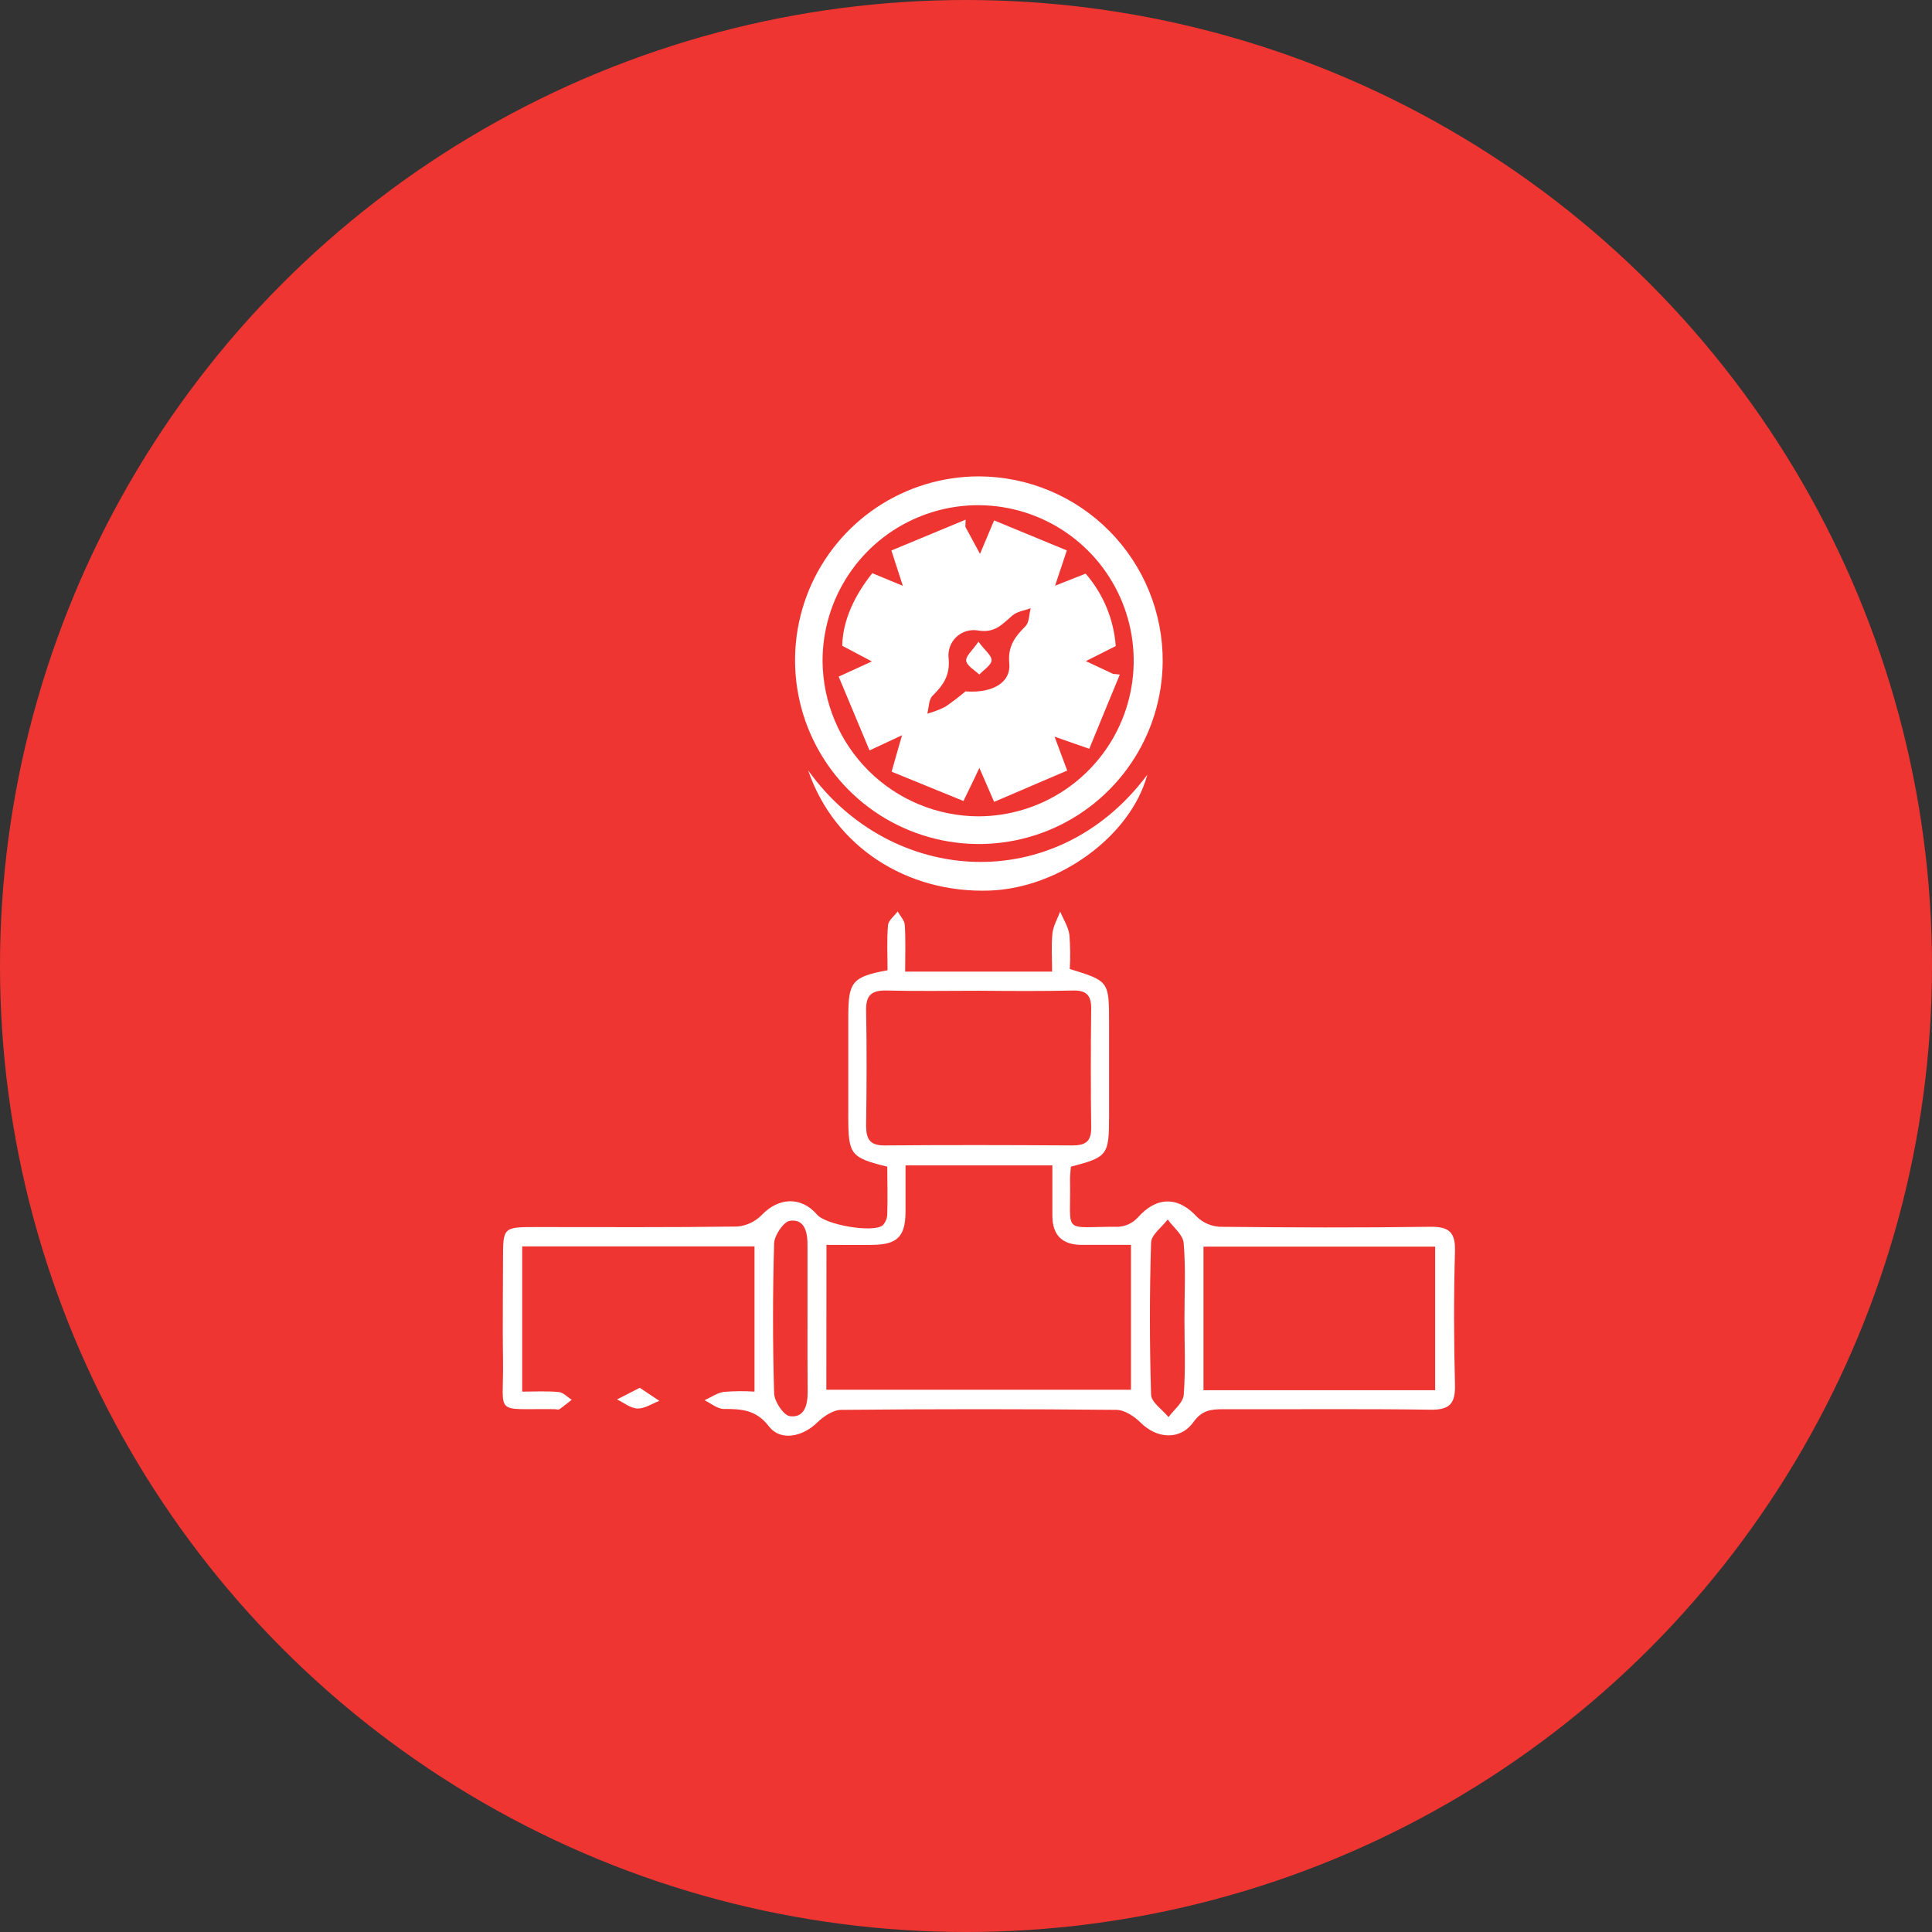
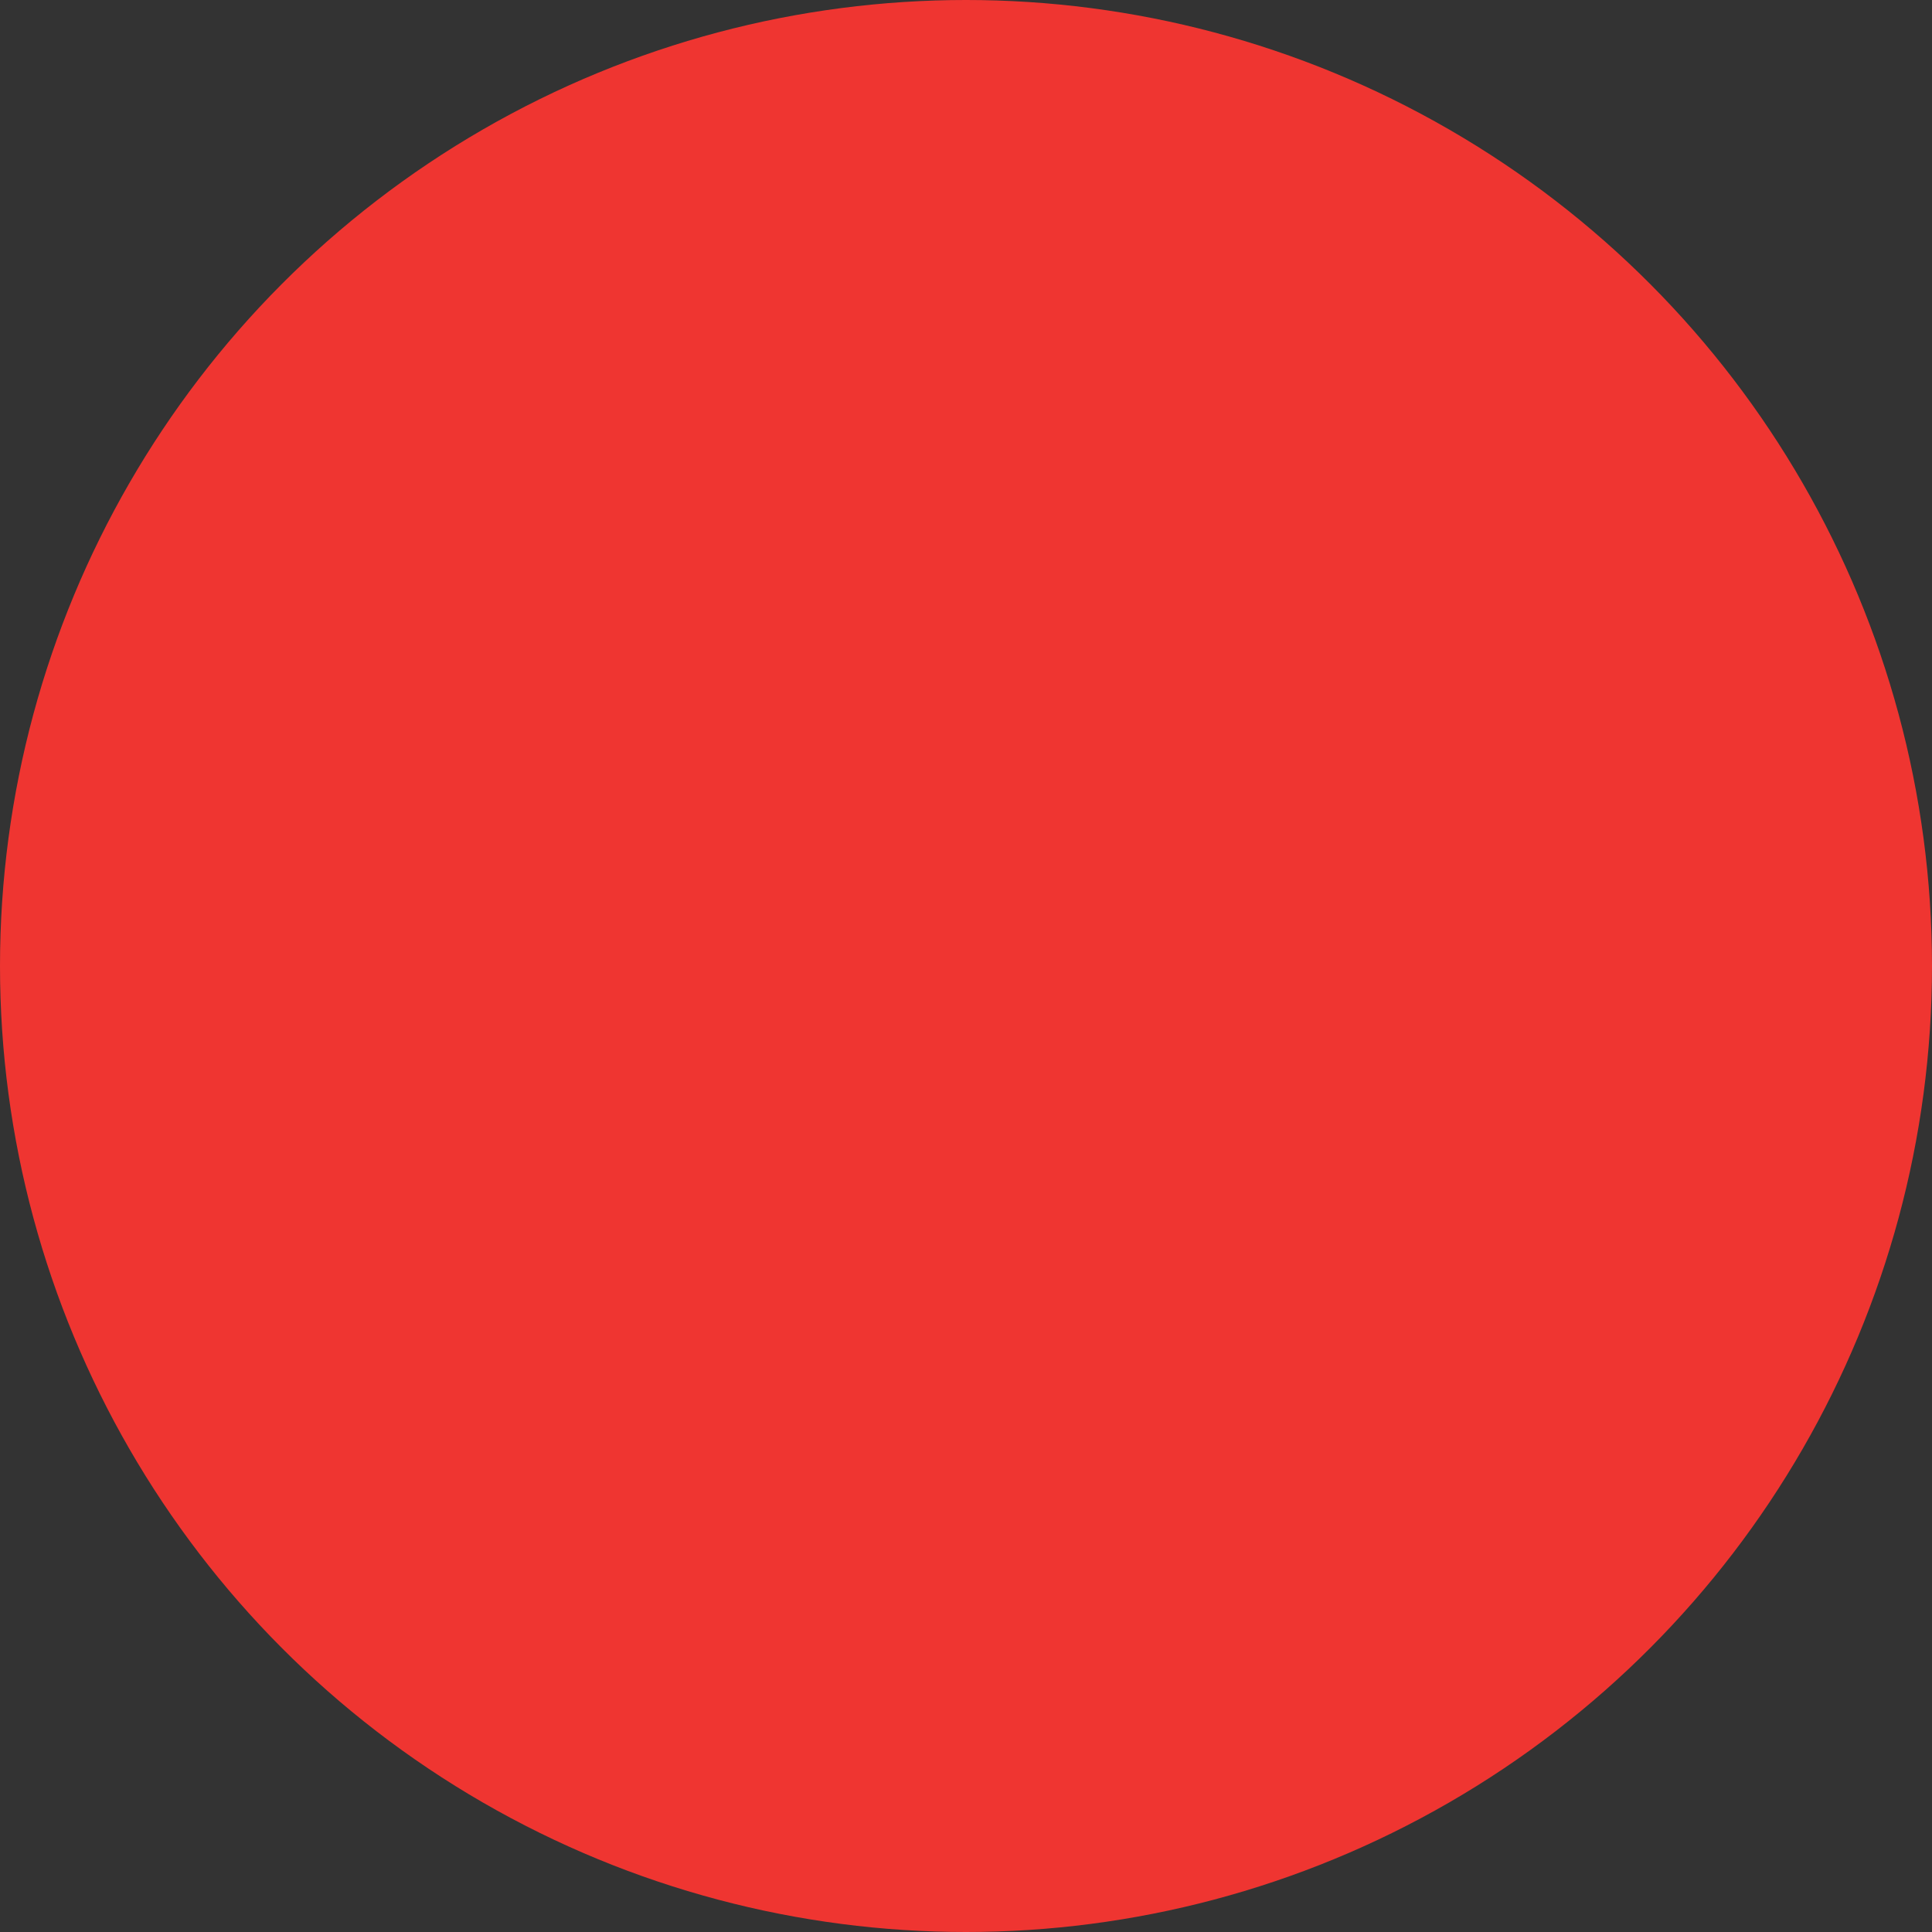
<svg xmlns="http://www.w3.org/2000/svg" width="73" height="73" viewBox="0 0 73 73" fill="none">
  <rect x="0" y="0" width="73" height="73" fill="#333333" stroke="none" />
  <circle cx="36.5" cy="36.5" r="36.5" fill="#EF3531" />
  <g clip-path="url(#clip0_274_104)">
    <path d="M28.509 52.582V47.093H19.731V52.582C20.199 52.582 20.658 52.554 21.108 52.597C21.283 52.613 21.438 52.786 21.603 52.889C21.45 53.009 21.3 53.134 21.141 53.245C21.103 53.271 21.032 53.253 20.976 53.245C18.596 53.215 19.041 53.53 19.006 51.391C18.987 50.127 19.006 48.861 19.006 47.596C19.006 46.365 19.006 46.364 20.282 46.364C22.811 46.364 25.342 46.38 27.871 46.344C28.222 46.31 28.549 46.151 28.793 45.897C29.432 45.237 30.278 45.202 30.875 45.897C31.205 46.283 32.984 46.59 33.35 46.301C33.461 46.186 33.524 46.032 33.525 45.872C33.545 45.271 33.525 44.669 33.525 44.082C32.144 43.744 32.053 43.625 32.052 42.216V38.421C32.052 37.092 32.198 36.91 33.536 36.661C33.536 36.103 33.505 35.528 33.553 34.96C33.569 34.777 33.791 34.612 33.917 34.439C34.012 34.604 34.178 34.777 34.188 34.955C34.223 35.523 34.201 36.095 34.201 36.712H39.753C39.753 36.234 39.718 35.749 39.766 35.27C39.796 34.988 39.956 34.718 40.058 34.445C40.179 34.734 40.363 35.013 40.406 35.313C40.441 35.746 40.446 36.18 40.421 36.613C41.906 37.07 41.906 37.07 41.906 38.685V42.15C41.906 43.653 41.856 43.719 40.464 44.082C40.452 44.237 40.428 44.4 40.431 44.562C40.472 46.707 40.081 46.339 42.261 46.354C42.538 46.336 42.797 46.212 42.986 46.009C43.701 45.199 44.514 45.196 45.229 45.981C45.466 46.209 45.78 46.342 46.11 46.354C48.749 46.382 51.389 46.392 54.029 46.354C54.745 46.344 54.997 46.548 54.976 47.284C54.928 48.96 54.931 50.638 54.976 52.315C54.994 53.027 54.786 53.276 54.047 53.265C51.434 53.227 48.82 53.255 46.207 53.247C45.757 53.247 45.415 53.285 45.097 53.728C44.593 54.436 43.708 54.365 43.092 53.748C42.858 53.514 42.492 53.275 42.183 53.271C38.717 53.238 35.253 53.238 31.789 53.271C31.481 53.271 31.118 53.516 30.88 53.748C30.331 54.288 29.493 54.468 29.055 53.897C28.574 53.265 28.016 53.237 27.351 53.237C27.107 53.237 26.865 53.027 26.622 52.907C26.863 52.798 27.096 52.631 27.348 52.592C27.734 52.56 28.122 52.557 28.509 52.582ZM31.223 52.511H42.733V47.038H40.881C40.137 47.038 39.763 46.674 39.763 45.928C39.763 45.303 39.763 44.679 39.763 44.034H34.215C34.215 44.672 34.215 45.243 34.215 45.816C34.2 46.735 33.899 47.025 32.961 47.038C32.393 47.047 31.826 47.038 31.228 47.038L31.223 52.511ZM45.473 52.529H54.227V47.104H45.473V52.529ZM36.986 37.435C35.831 37.435 34.676 37.456 33.522 37.427C32.972 37.412 32.715 37.568 32.726 38.164C32.753 39.619 32.746 41.076 32.726 42.533C32.726 43.039 32.868 43.285 33.428 43.28C35.792 43.26 38.156 43.265 40.522 43.28C40.994 43.28 41.234 43.145 41.23 42.62C41.211 41.109 41.213 39.598 41.23 38.087C41.23 37.592 41.028 37.413 40.533 37.427C39.35 37.453 38.174 37.445 36.986 37.435ZM44.754 49.836C44.754 48.878 44.805 47.916 44.724 46.964C44.699 46.654 44.333 46.372 44.122 46.077C43.902 46.367 43.501 46.654 43.493 46.951C43.435 48.867 43.435 50.782 43.493 52.697C43.503 52.988 43.922 53.263 44.153 53.545C44.354 53.268 44.704 53.001 44.727 52.707C44.8 51.755 44.754 50.793 44.754 49.836ZM30.511 49.818C30.511 48.888 30.511 47.957 30.511 47.027C30.511 46.545 30.397 46.052 29.851 46.126C29.607 46.159 29.26 46.675 29.25 46.981C29.195 48.868 29.195 50.757 29.25 52.646C29.26 52.955 29.6 53.471 29.841 53.509C30.39 53.585 30.517 53.096 30.516 52.611C30.507 51.674 30.511 50.744 30.511 49.818Z" fill="white" />
-     <path d="M43.932 25.012C43.919 26.383 43.501 27.719 42.729 28.853C41.958 29.986 40.868 30.866 39.598 31.382C38.327 31.897 36.933 32.025 35.59 31.749C34.246 31.474 33.015 30.806 32.05 29.832C31.086 28.858 30.431 27.619 30.169 26.274C29.907 24.928 30.049 23.535 30.577 22.269C31.106 21.004 31.997 19.924 33.138 19.164C34.279 18.404 35.62 17.999 36.991 18C37.908 18.003 38.815 18.187 39.661 18.541C40.506 18.895 41.273 19.413 41.918 20.064C42.563 20.716 43.073 21.488 43.419 22.337C43.764 23.186 43.939 24.095 43.932 25.012ZM36.978 30.845C38.14 30.841 39.275 30.493 40.24 29.844C41.204 29.195 41.954 28.275 42.396 27.2C42.837 26.125 42.95 24.943 42.72 23.804C42.49 22.665 41.928 21.619 41.104 20.8C40.28 19.98 39.231 19.423 38.091 19.199C36.95 18.975 35.769 19.094 34.696 19.542C33.623 19.989 32.707 20.744 32.064 21.712C31.42 22.68 31.078 23.816 31.08 24.979C31.091 26.537 31.717 28.027 32.822 29.126C33.926 30.224 35.42 30.842 36.978 30.845Z" fill="white" />
    <path d="M30.536 29.108C33.67 33.485 39.907 33.893 43.351 29.273C42.724 31.583 40.027 33.563 37.382 33.65C34.274 33.756 31.521 32 30.536 29.108Z" fill="white" />
    <path d="M24.172 52.437L24.913 52.931C24.638 53.035 24.359 53.228 24.088 53.22C23.818 53.212 23.572 52.999 23.314 52.877L24.172 52.437Z" fill="white" />
    <path d="M31.689 25.566L32.942 24.992L31.824 24.4C31.842 23.425 32.304 22.479 32.959 21.658L34.114 22.136C33.993 21.762 33.871 21.387 33.681 20.8L36.486 19.635L36.476 19.905L37.029 20.928L37.562 19.663L40.31 20.798L39.865 22.131L41.02 21.674C41.685 22.439 42.084 23.4 42.158 24.411L41.028 24.98L42.054 25.462L42.313 25.488C41.909 26.462 41.507 27.437 41.158 28.293L39.847 27.836L40.324 29.115L37.563 30.298C37.324 29.747 37.164 29.382 37.006 29.017C36.841 29.372 36.663 29.727 36.404 30.266L33.69 29.158C33.855 28.567 33.972 28.168 34.084 27.78L32.855 28.354L31.689 25.566ZM36.486 26.124C37.55 26.201 38.202 25.759 38.136 25.069C38.07 24.423 38.349 24.063 38.746 23.662C38.893 23.515 38.883 23.213 38.944 22.982C38.713 23.068 38.438 23.101 38.26 23.251C37.87 23.581 37.6 23.936 36.94 23.82C36.794 23.797 36.644 23.808 36.503 23.852C36.362 23.897 36.233 23.974 36.126 24.076C36.02 24.18 35.939 24.306 35.89 24.446C35.841 24.585 35.825 24.735 35.844 24.881C35.902 25.525 35.636 25.891 35.234 26.292C35.089 26.436 35.099 26.736 35.038 26.965C35.274 26.902 35.503 26.814 35.721 26.703C35.986 26.521 36.241 26.327 36.486 26.119V26.124Z" fill="white" />
    <path d="M36.971 24.246C37.211 24.576 37.476 24.769 37.466 24.952C37.456 25.135 37.168 25.31 37.003 25.487C36.828 25.322 36.536 25.157 36.508 24.974C36.48 24.791 36.747 24.576 36.971 24.246Z" fill="white" />
  </g>
  <defs>
    <clipPath id="clip0_274_104">
-       <rect width="35.977" height="36.25" fill="white" transform="translate(19 18)" />
-     </clipPath>
+       </clipPath>
  </defs>
</svg>